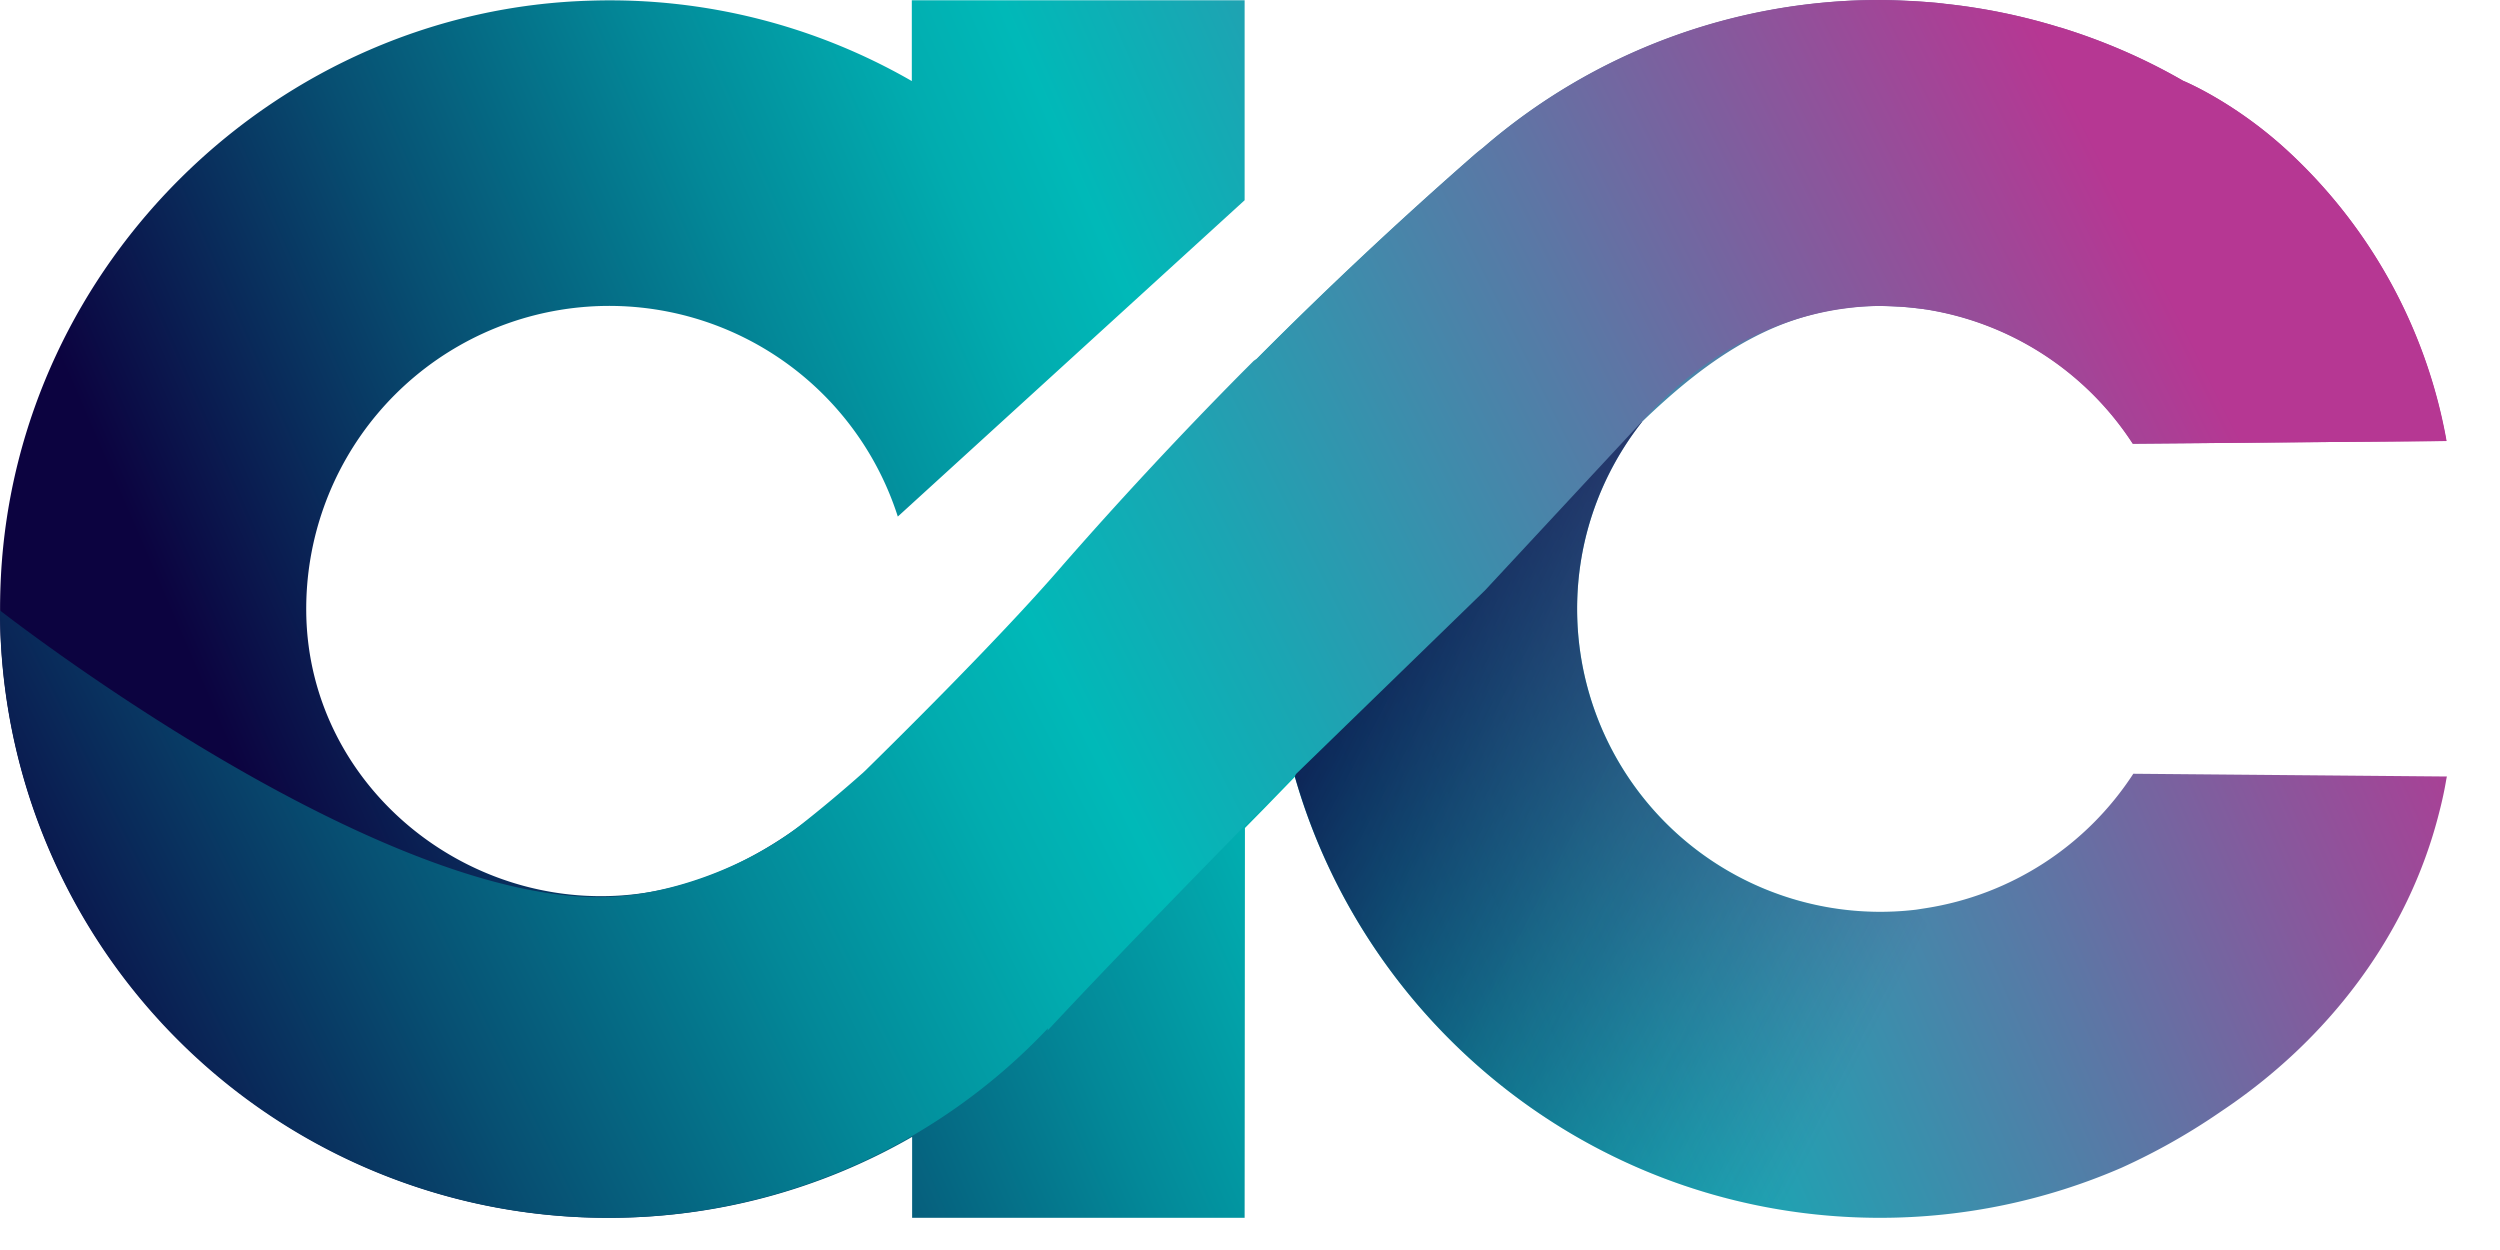
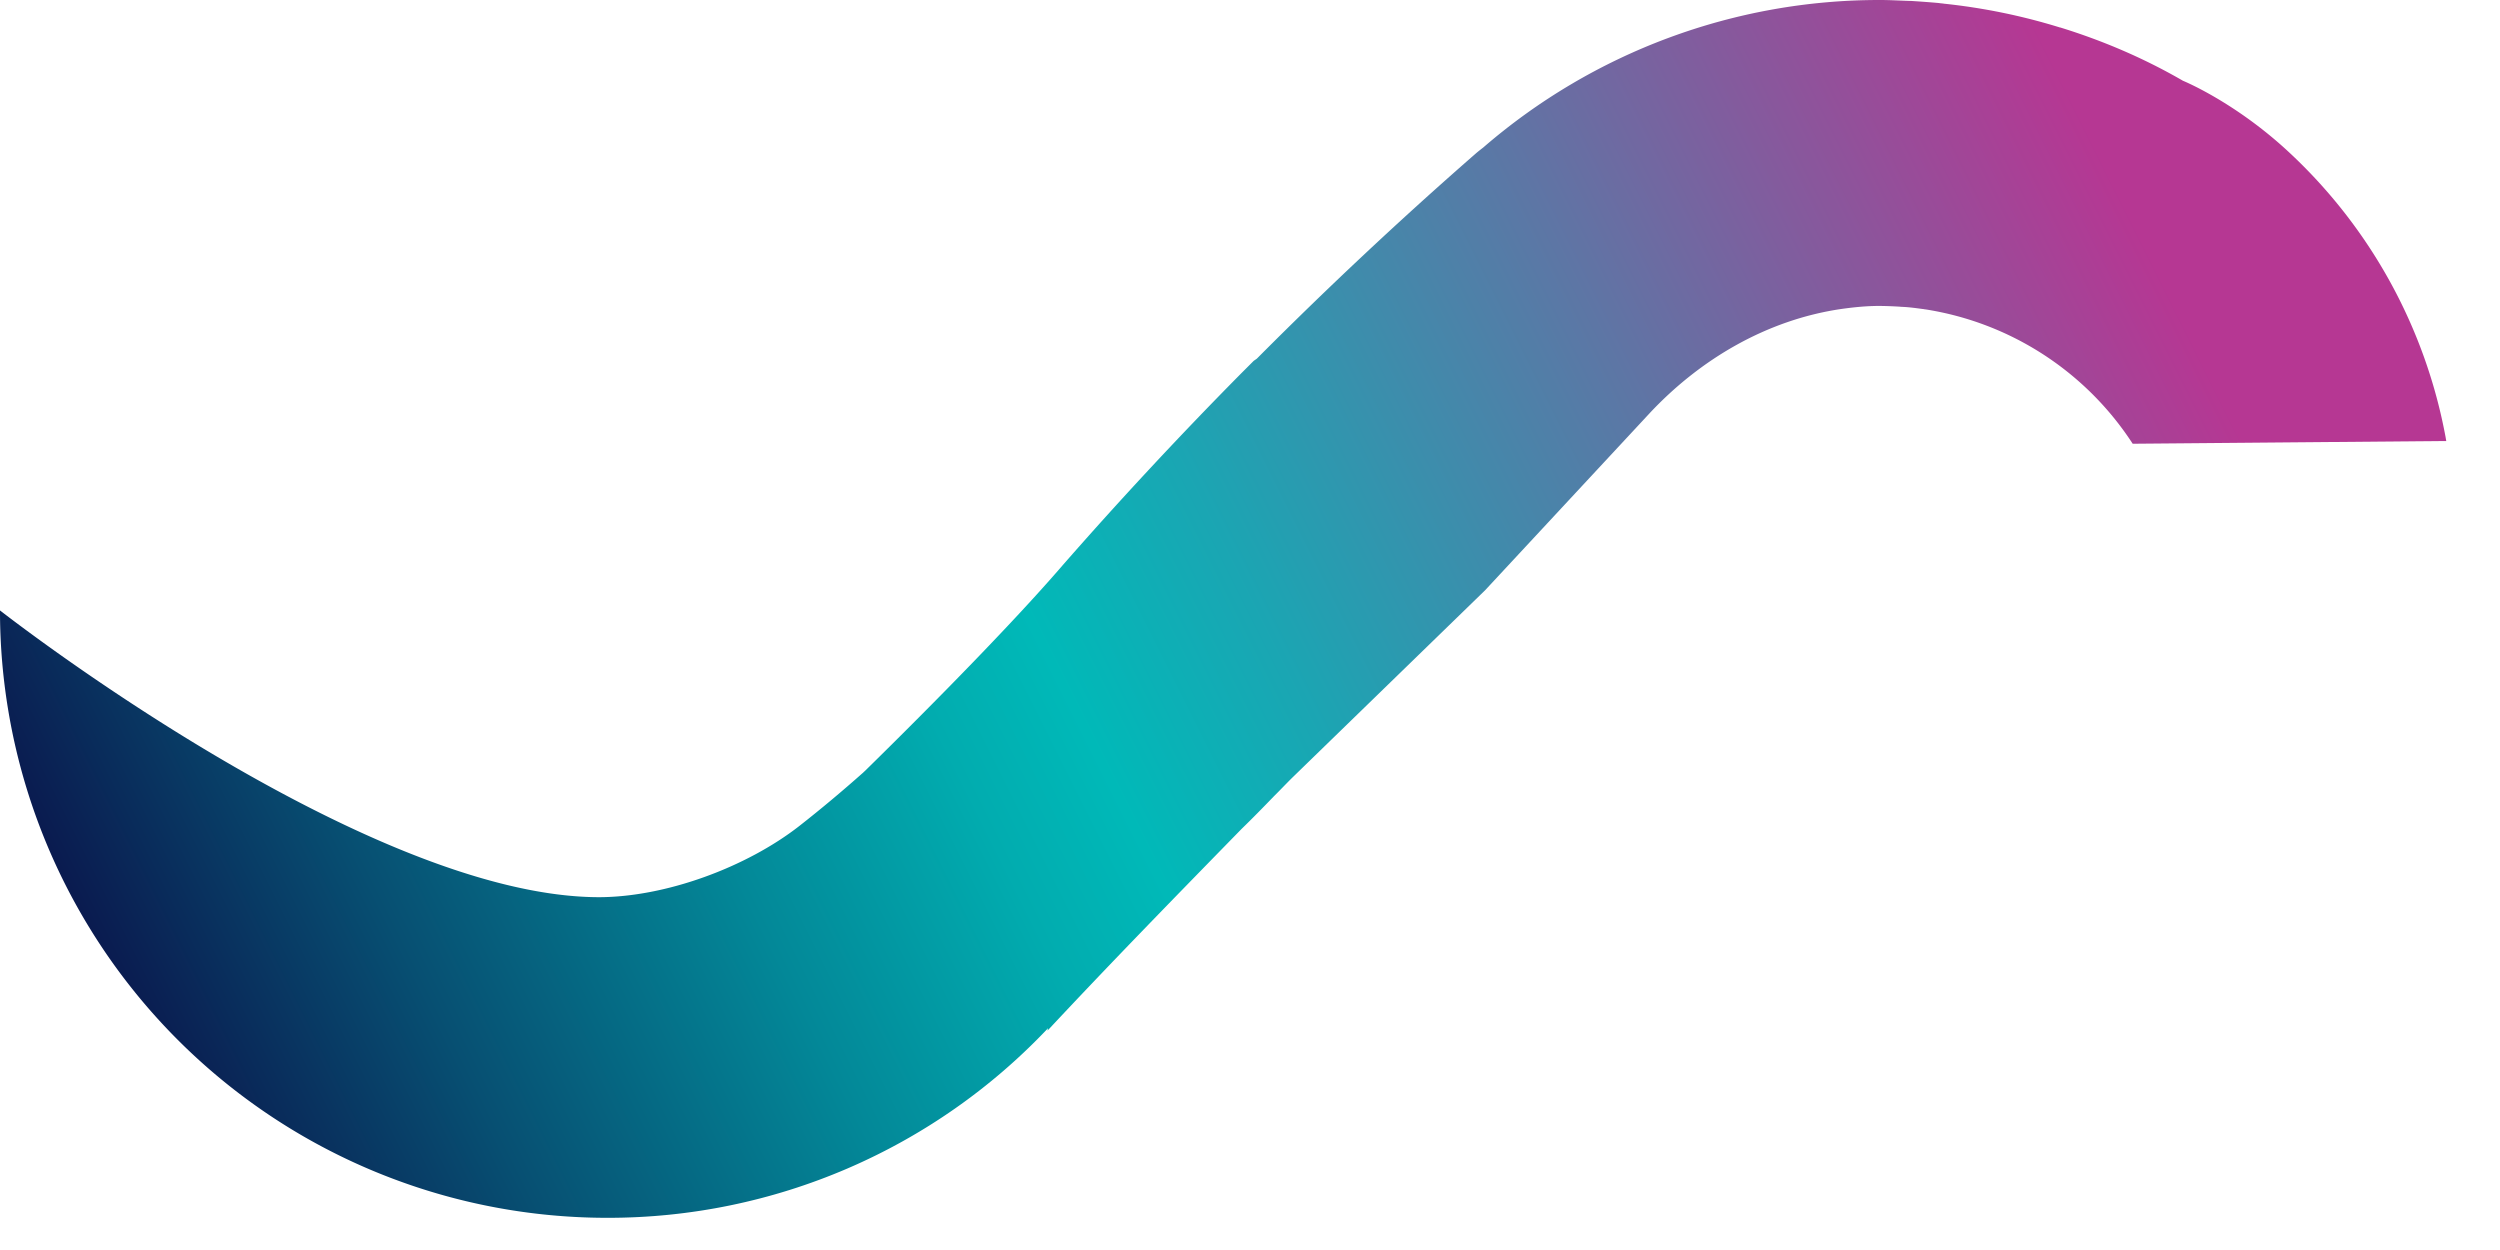
<svg xmlns="http://www.w3.org/2000/svg" width="40" height="20" viewBox="0 0 40 20">
  <defs>
    <linearGradient x1="8.763%" y1="59.132%" x2="104.094%" y2="38.468%" id="phpsdk1wia">
      <stop stop-color="#0C0340" offset=".124%" />
      <stop stop-color="#074F72" offset="16.29%" />
      <stop stop-color="#038898" offset="29.91%" />
      <stop stop-color="#01ACAF" offset="39.95%" />
      <stop stop-color="#00B9B8" offset="45.33%" />
      <stop stop-color="#1AA6B3" offset="53.93%" />
      <stop stop-color="#5D76A5" offset="72.34%" />
      <stop stop-color="#B63793" offset="94.71%" />
    </linearGradient>
    <linearGradient x1="-8.471%" y1="22.134%" x2="99.13%" y2="75.788%" id="ksb43e1uub">
      <stop stop-color="#0C0340" offset="0%" />
      <stop stop-color="#110543" stop-opacity=".769" offset="18.12%" />
      <stop stop-color="#20094A" stop-opacity=".49" offset="40.07%" />
      <stop stop-color="#381156" stop-opacity=".186" offset="63.91%" />
      <stop stop-color="#4B175F" stop-opacity="0" offset="78.53%" />
    </linearGradient>
    <linearGradient x1="-6.063%" y1="62.324%" x2="99.803%" y2="35.866%" id="mg3c5mzfyc">
      <stop stop-color="#0C0340" offset=".124%" />
      <stop stop-color="#074F72" offset="16.29%" />
      <stop stop-color="#038898" offset="29.91%" />
      <stop stop-color="#01ACAF" offset="39.95%" />
      <stop stop-color="#00B9B8" offset="45.33%" />
      <stop stop-color="#1AA6B3" offset="53.63%" />
      <stop stop-color="#5D76A5" offset="71.42%" />
      <stop stop-color="#B63793" offset="93.03%" />
    </linearGradient>
  </defs>
  <g fill-rule="nonzero" fill="none">
-     <path d="M30.656 14.555a4.85 4.85 0 0 1-5.422-4.813c0-1.13.39-2.17 1.043-2.998 1.053-1.01 2.209-1.848 3.794-1.848.097 0 .2.004.297.01.025 0 .054 0 .078.004.107.01.215.02.322.034.015 0 .03.005.044.005a4.83 4.83 0 0 1 3.316 2.15l5.017-.043-.01-.059A8.299 8.299 0 0 0 36.6 2.41c-.853-.785-1.668-1.117-1.668-1.117A9.545 9.545 0 0 0 32.967.44h-.005a9.683 9.683 0 0 0-1.853-.38c-.024-.005-.053-.005-.078-.01-.146-.015-.297-.025-.448-.034h-.025A7.502 7.502 0 0 0 30.09 0a9.713 9.713 0 0 0-6.353 2.36c-.044.039-.088.073-.132.107a70.64 70.64 0 0 0-3.491 3.272l-.195.195a72.281 72.281 0 0 0-2.877 3.092c-1.16 1.336-3.228 3.35-3.228 3.35-1.112 1.033-2.185 1.687-3.408 1.896-2.794.473-5.471-1.633-5.506-4.471a4.848 4.848 0 0 1 9.465-1.536l5.549-5.061v-3.2h-5.325v1.293A9.677 9.677 0 0 0 9.47.01C4.452.14.278 4.203.015 9.216c-.298 5.622 4.174 10.269 9.727 10.269a9.712 9.712 0 0 0 4.847-1.292h.005v1.292h5.32l.005-6.237.302-.307.497-.512c1.166 4.072 4.916 7.056 9.363 7.056a9.701 9.701 0 0 0 3.861-.8 10.228 10.228 0 0 0 1.56-.878l.035-.024c1.697-1.131 2.994-2.809 3.491-4.788.044-.17.083-.346.112-.522l.01-.049-5.017-.044a4.85 4.85 0 0 1-3.316 2.15l-.161.025z" fill="url(#phpsdk1wia)" />
-     <path d="M30.656 14.56a4.85 4.85 0 0 1-5.422-4.818c0-1.13.39-2.17 1.043-2.998L21.85 8.362l-1.132 4.067c1.166 4.072 4.916 7.056 9.363 7.056a9.701 9.701 0 0 0 3.861-.8l-3.286-4.125z" fill="url(#ksb43e1uub)" />
    <path d="m23.761 9.445-3.091 3.004c-.098.097-.19.195-.288.292-.17.176-.341.351-.517.522-1.043 1.068-2.087 2.136-3.106 3.228l.01-.04a9.681 9.681 0 0 1-7.051 3.034A9.716 9.716 0 0 1 0 9.767s5.846 4.578 9.577 4.588c1.072 0 2.365-.478 3.213-1.14.356-.279.692-.562 1.01-.844.009-.005.019-.02.033-.03.337-.331 2.122-2.082 3.16-3.286a68.964 68.964 0 0 1 2.872-3.087l.195-.195.049-.034A68.527 68.527 0 0 1 23.6 2.467c.044-.039.088-.073.132-.107A9.687 9.687 0 0 1 30.085 0c.156 0 .312.01.468.015h.025c.151.01.297.02.448.034.025.005.054.005.078.01a9.683 9.683 0 0 1 1.853.38h.005c.693.214 1.35.497 1.965.853 0 0 .815.332 1.668 1.117a8.286 8.286 0 0 1 2.535 4.588l.01.059-5.017.044a4.85 4.85 0 0 0-3.316-2.15c-.015 0-.03-.006-.044-.006-.107-.014-.21-.029-.322-.034-.024 0-.053-.005-.078-.005a5.866 5.866 0 0 0-.297-.01c-.2 0-.405.02-.615.05-1.18.175-2.247.799-3.062 1.672l-2.628 2.828z" fill="url(#mg3c5mzfyc)" />
  </g>
</svg>